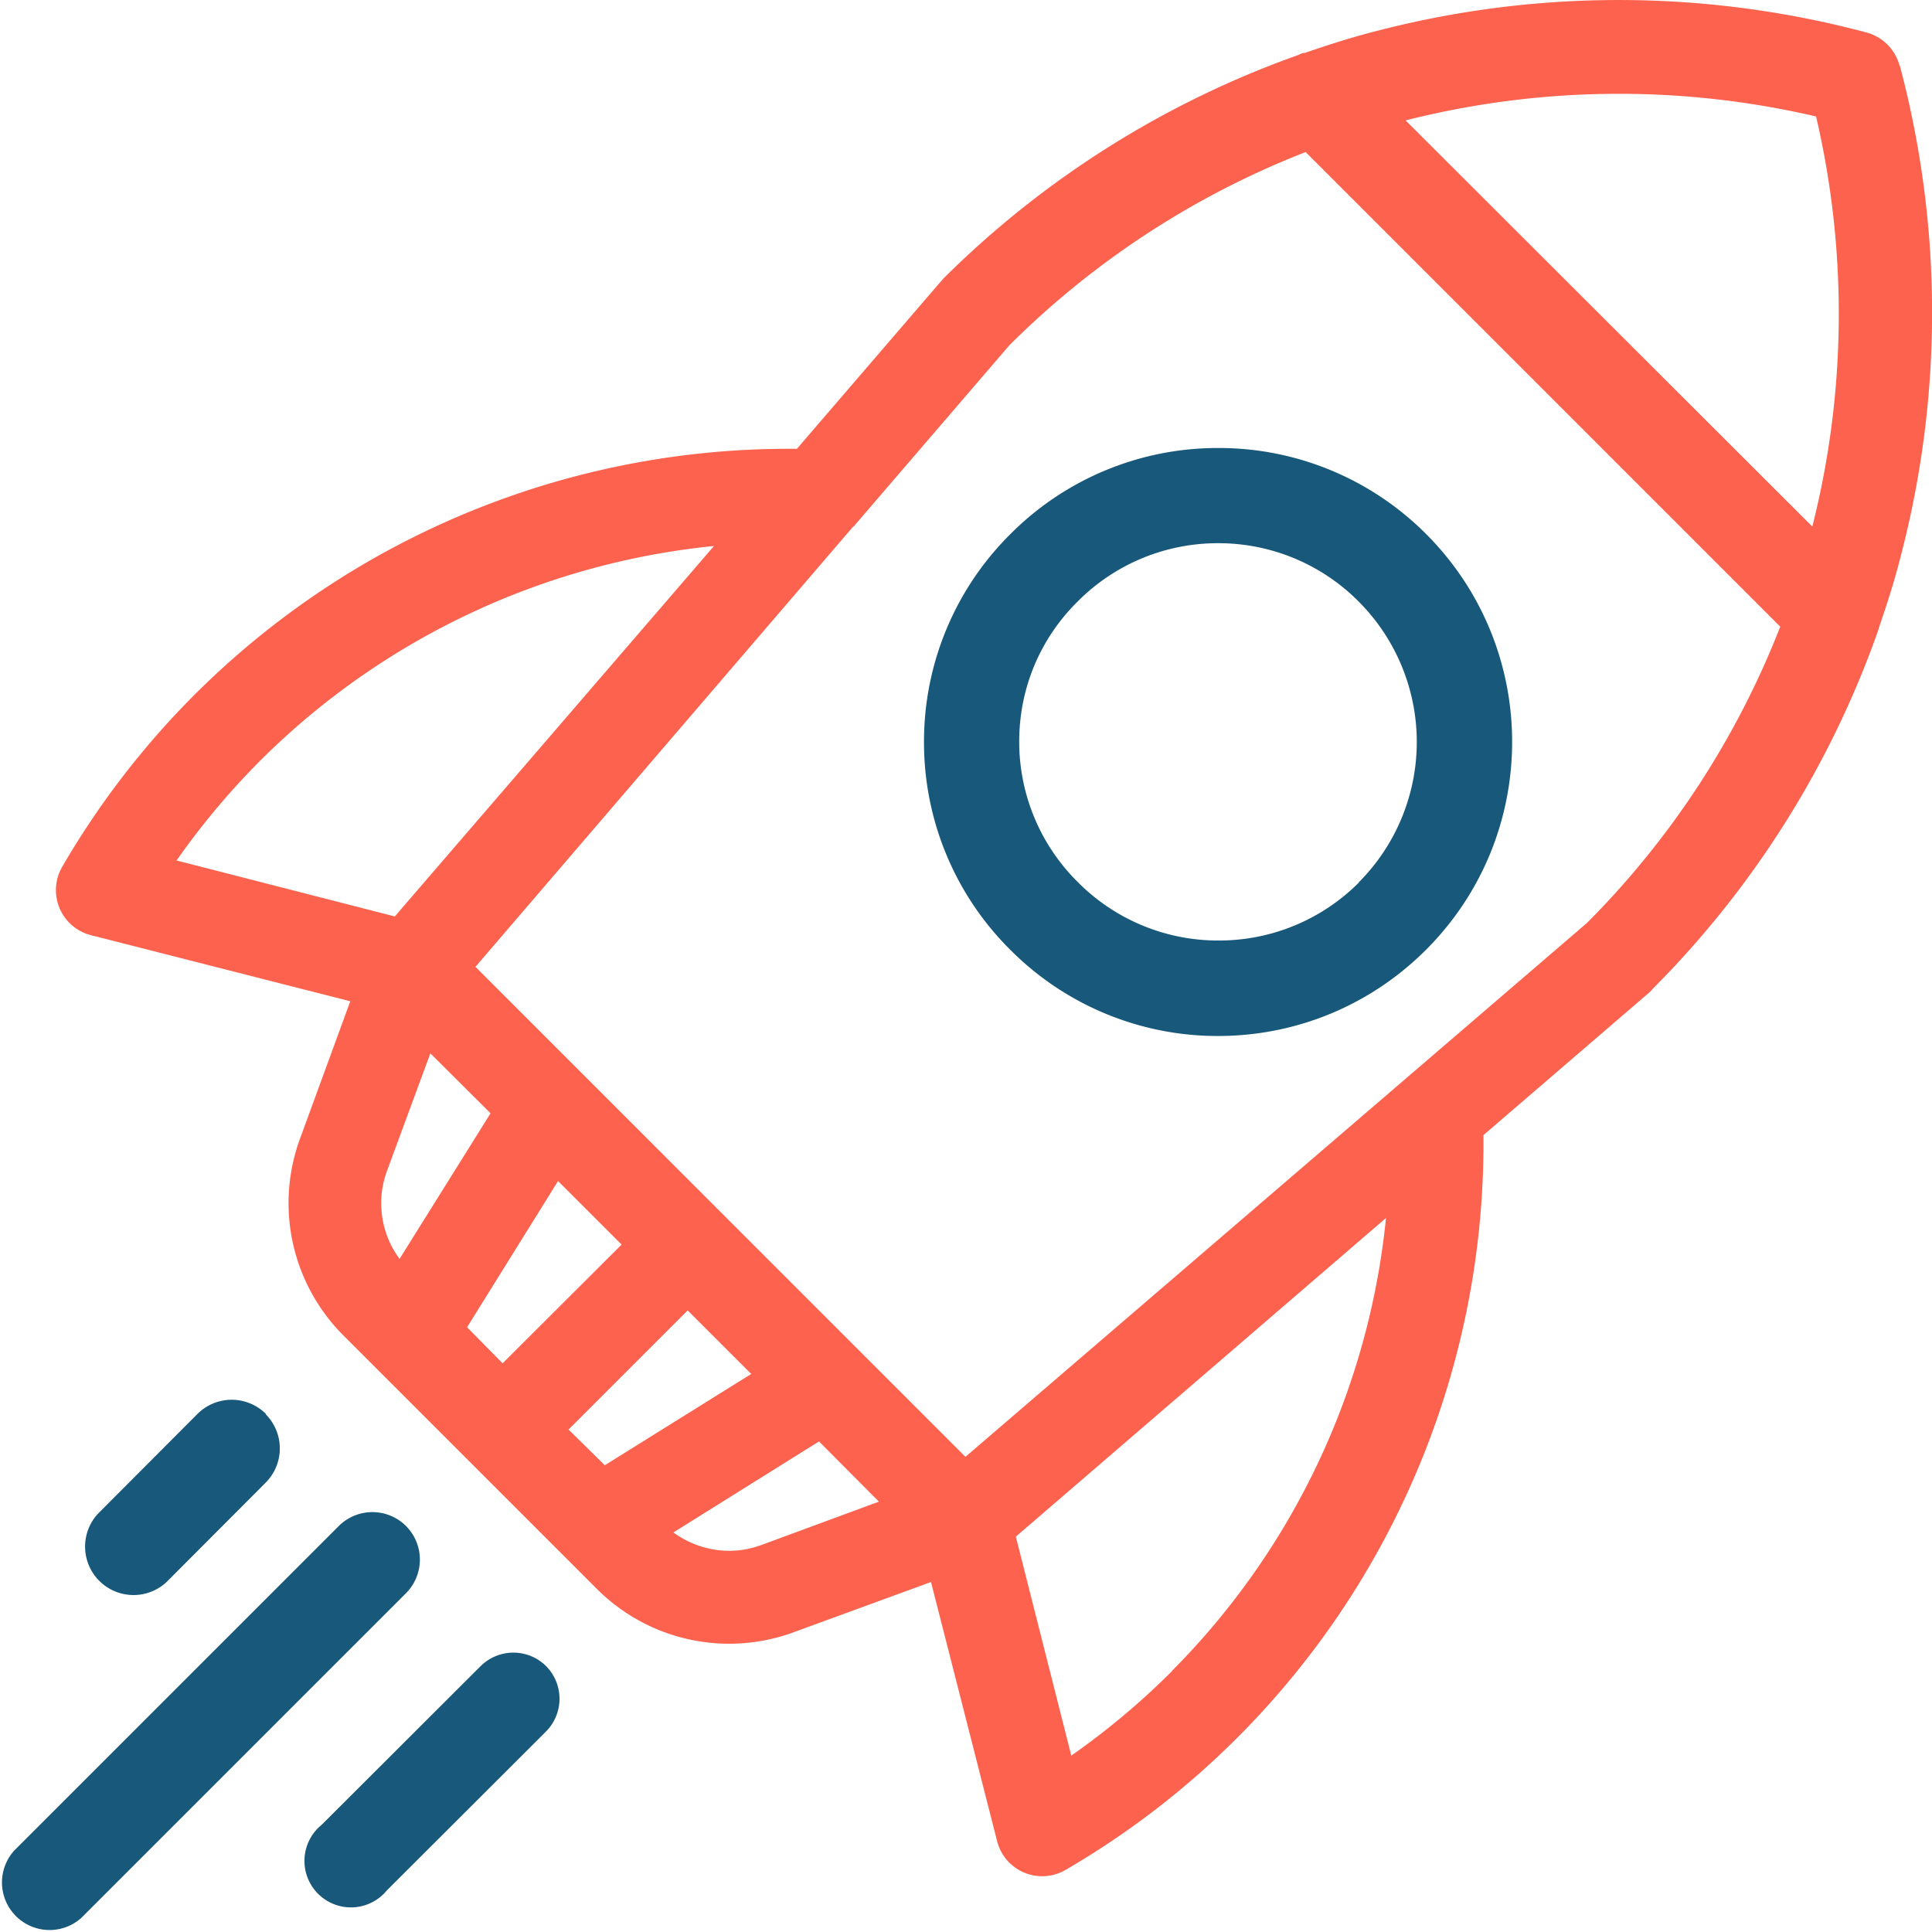
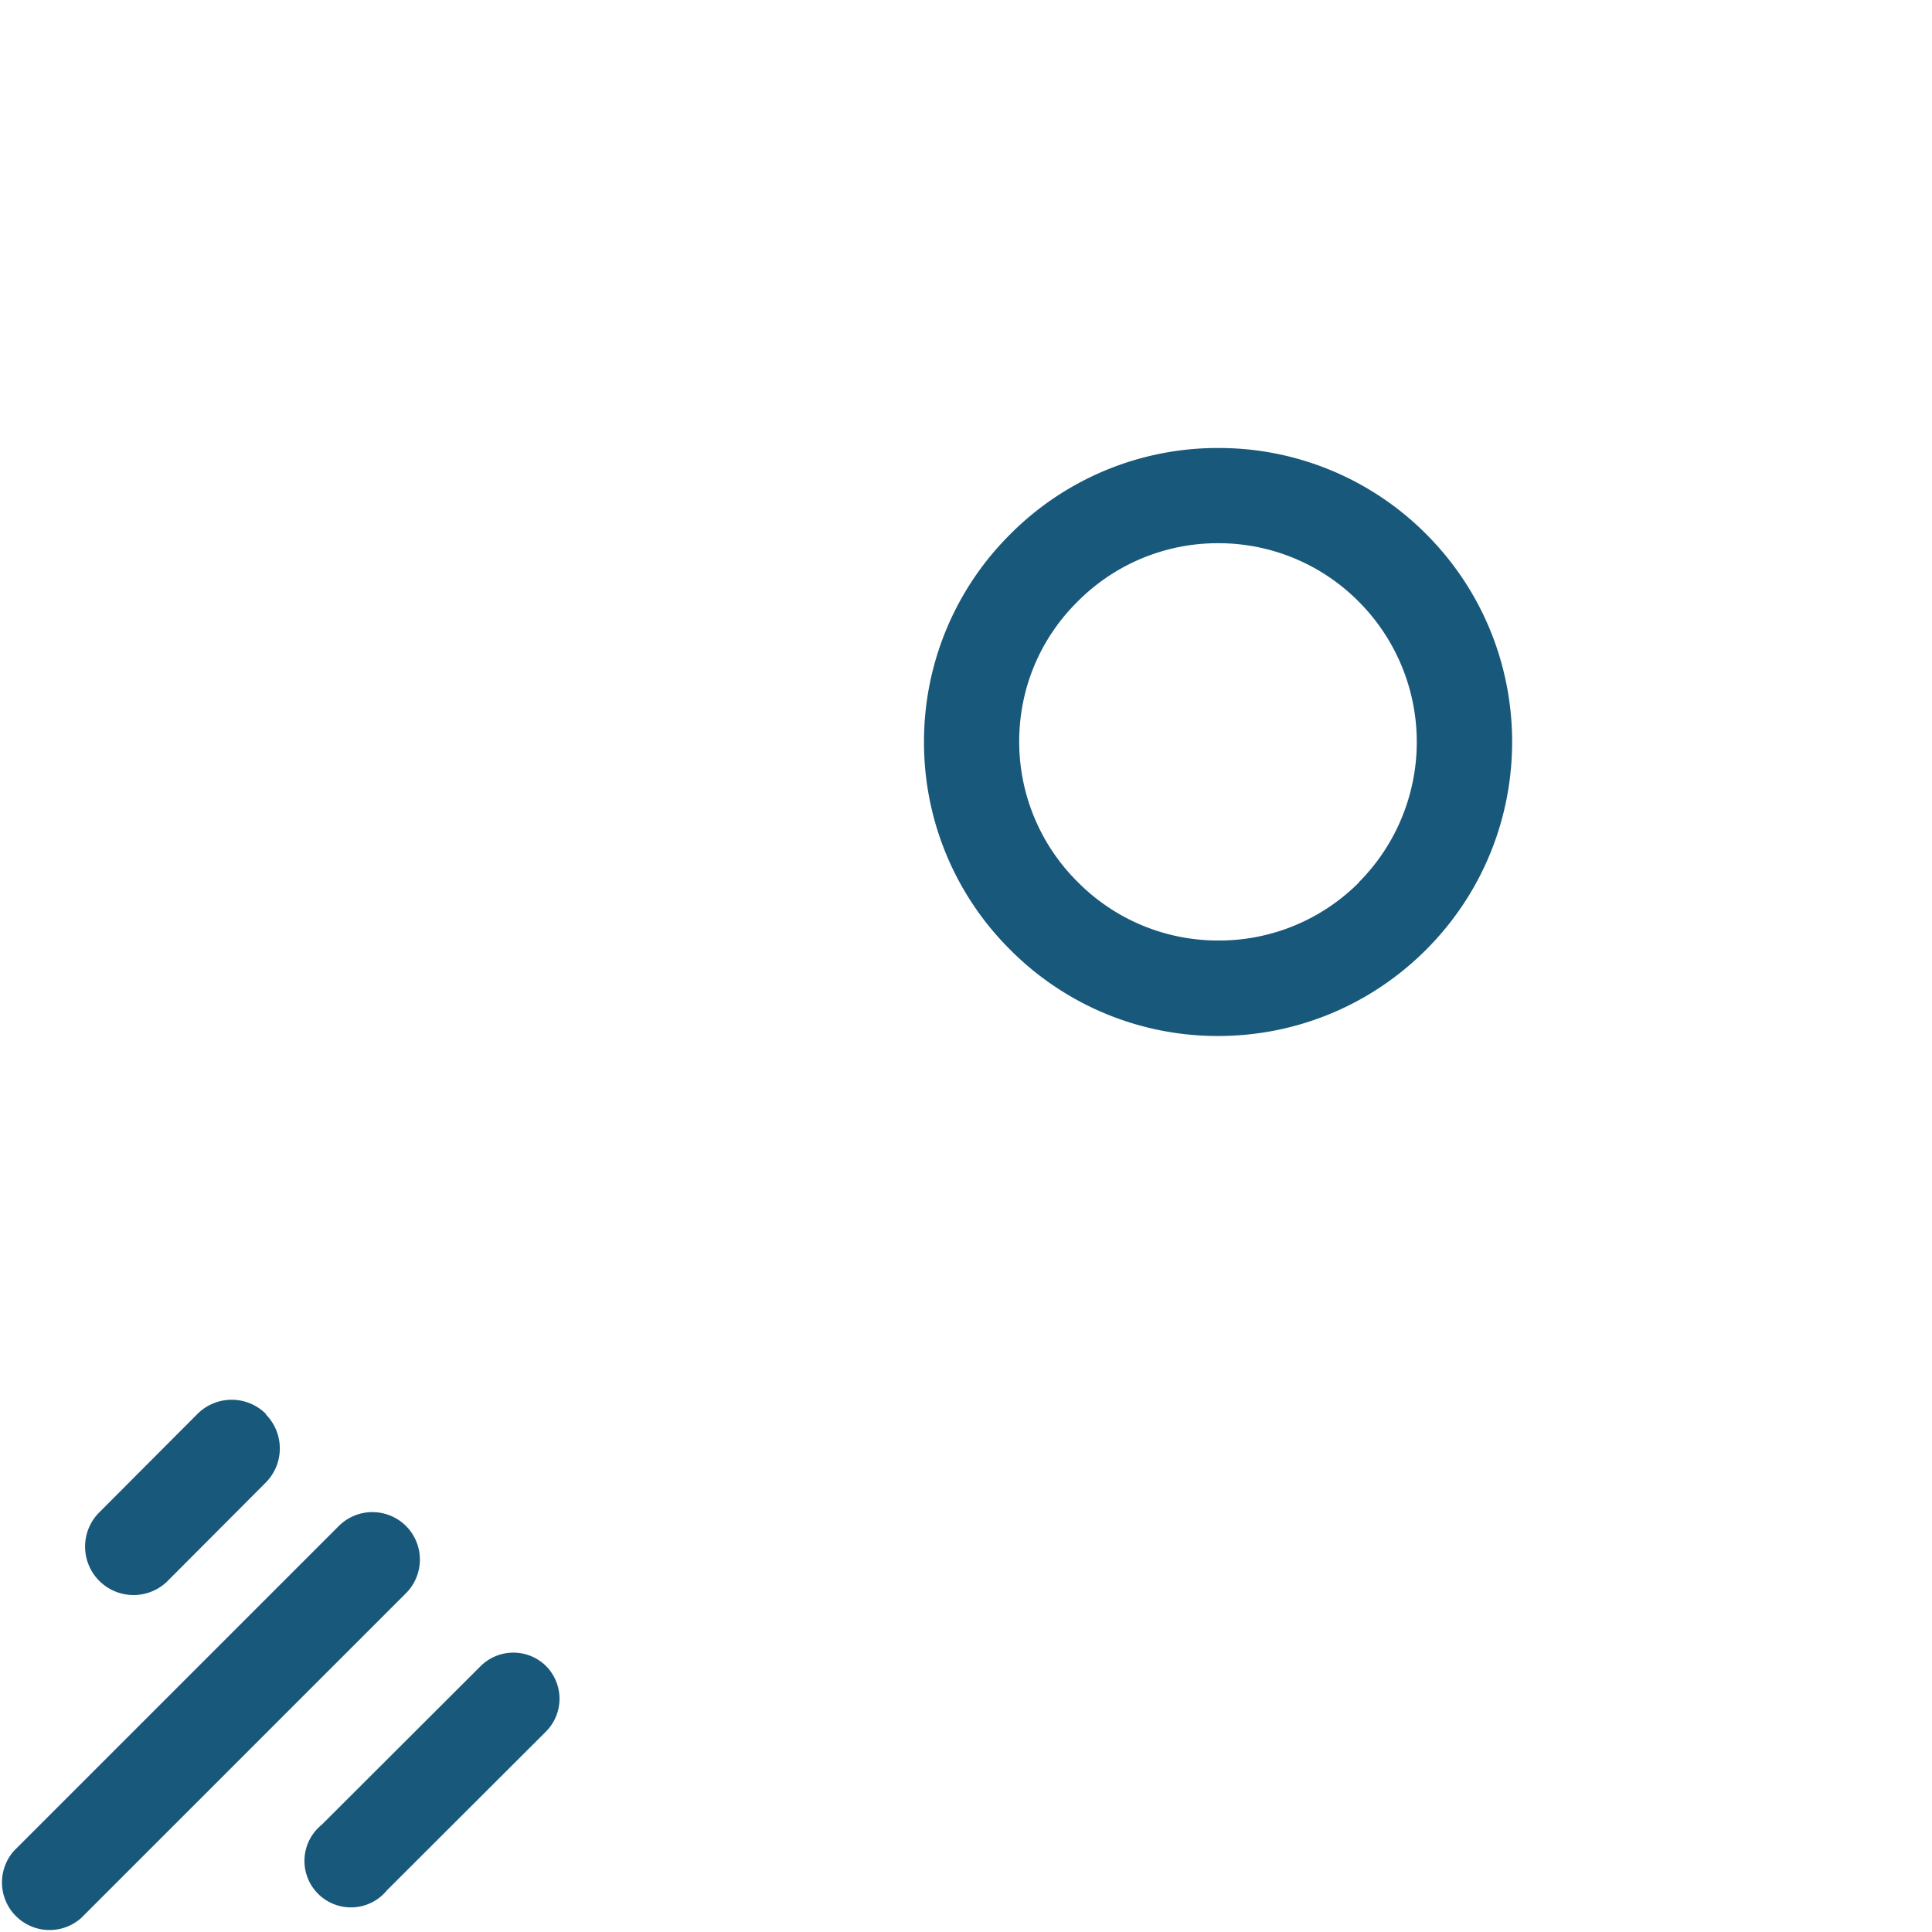
<svg xmlns="http://www.w3.org/2000/svg" width="69" height="69">
  <g fill="none">
    <path fill="#18587A" d="M9.5 50.5a1.73 1.73 0 0 0-2.45 0L3.5 54.06a1.73 1.73 0 0 0 2.45 2.44l3.54-3.55a1.73 1.73 0 0 0 0-2.44zm5 4a1.7 1.7 0 0 0-2.4 0L.5 66.1a1.7 1.7 0 0 0 2.4 2.4l11.6-11.6a1.7 1.7 0 0 0 0-2.4zm5 5a1.66 1.66 0 0 0-2.33 0l-5.68 5.67a1.66 1.66 0 1 0 2.33 2.34l5.68-5.67a1.66 1.66 0 0 0 0-2.34zm31.43-40.43A10.44 10.44 0 0 0 43.5 16a10.44 10.44 0 0 0-7.42 3.08A10.43 10.43 0 0 0 33 26.5a10.43 10.43 0 0 0 3.08 7.42A10.44 10.44 0 0 0 43.5 37c2.8 0 5.45-1.1 7.43-3.08 4.1-4.1 4.1-10.75 0-14.85zm-2.4 12.45a7.05 7.05 0 0 1-5.03 2.07 7.05 7.05 0 0 1-5-2.08 7.05 7.05 0 0 1-2.1-5.02c0-1.9.74-3.68 2.1-5.02a7.05 7.05 0 0 1 5-2.07 7.05 7.05 0 0 1 5.02 2.08 7.1 7.1 0 0 1 0 10.04z" />
-     <path fill="#FC624D" d="M67.84 2.34a1.67 1.67 0 0 0-1.18-1.18 34.35 34.35 0 0 0-17.43-.07c-.88.22-1.76.5-2.63.8-.07 0-.15.03-.22.07a34.2 34.2 0 0 0-12.7 8l-.03.04c-.02.02-.03.04-.05.06l-.04.04-5.1 5.93a30.02 30.02 0 0 0-21.5 8.77 29.98 29.98 0 0 0-4.74 6.16 1.66 1.66 0 0 0 1.03 2.44l9.26 2.36-1.8 4.92a6.68 6.68 0 0 0 1.54 7l9.08 9.08a6.68 6.68 0 0 0 7 1.54l4.92-1.8 2.36 9.25a1.66 1.66 0 0 0 2.45 1.03 30 30 0 0 0 6.15-4.74 30.03 30.03 0 0 0 8.77-21.5l5.93-5.1.04-.04.05-.05.02-.03a34.2 34.2 0 0 0 8.02-12.7c.03-.07.05-.15.07-.22.3-.87.58-1.75.8-2.64a34.35 34.35 0 0 0-.06-17.42zM6.3 30.74a26.8 26.8 0 0 1 3.02-3.6A26.7 26.7 0 0 1 25.5 19.5L14.1 32.73l-7.8-2zm7.52 11.08l1.55-4.2 2.15 2.14-3.25 5.2a3.34 3.34 0 0 1-.45-3.14zm2.85 5.6l3.26-5.24 2.27 2.27-4.25 4.24-1.28-1.3zm3.64 3.63l4.25-4.25 2.27 2.27-5.23 3.26-1.3-1.28zm6.87 4.13c-1.06.4-2.24.2-3.13-.45l5.2-3.25 2.14 2.15-4.2 1.55zm14.68 4.5a26.83 26.83 0 0 1-3.6 3.02l-1.98-7.82L49.5 43.5a26.7 26.7 0 0 1-7.65 16.18zm14.82-26.72l-22.2 19.07-17.5-17.5 13.47-15.7.04-.03 5.56-6.47a30.88 30.88 0 0 1 10.58-6.9l16.95 16.95a30.88 30.88 0 0 1-6.9 10.58zm8.05-14.15L50.2 4.3a31.02 31.02 0 0 1 14.66-.14 31.02 31.02 0 0 1-.14 14.67z" />
  </g>
</svg>